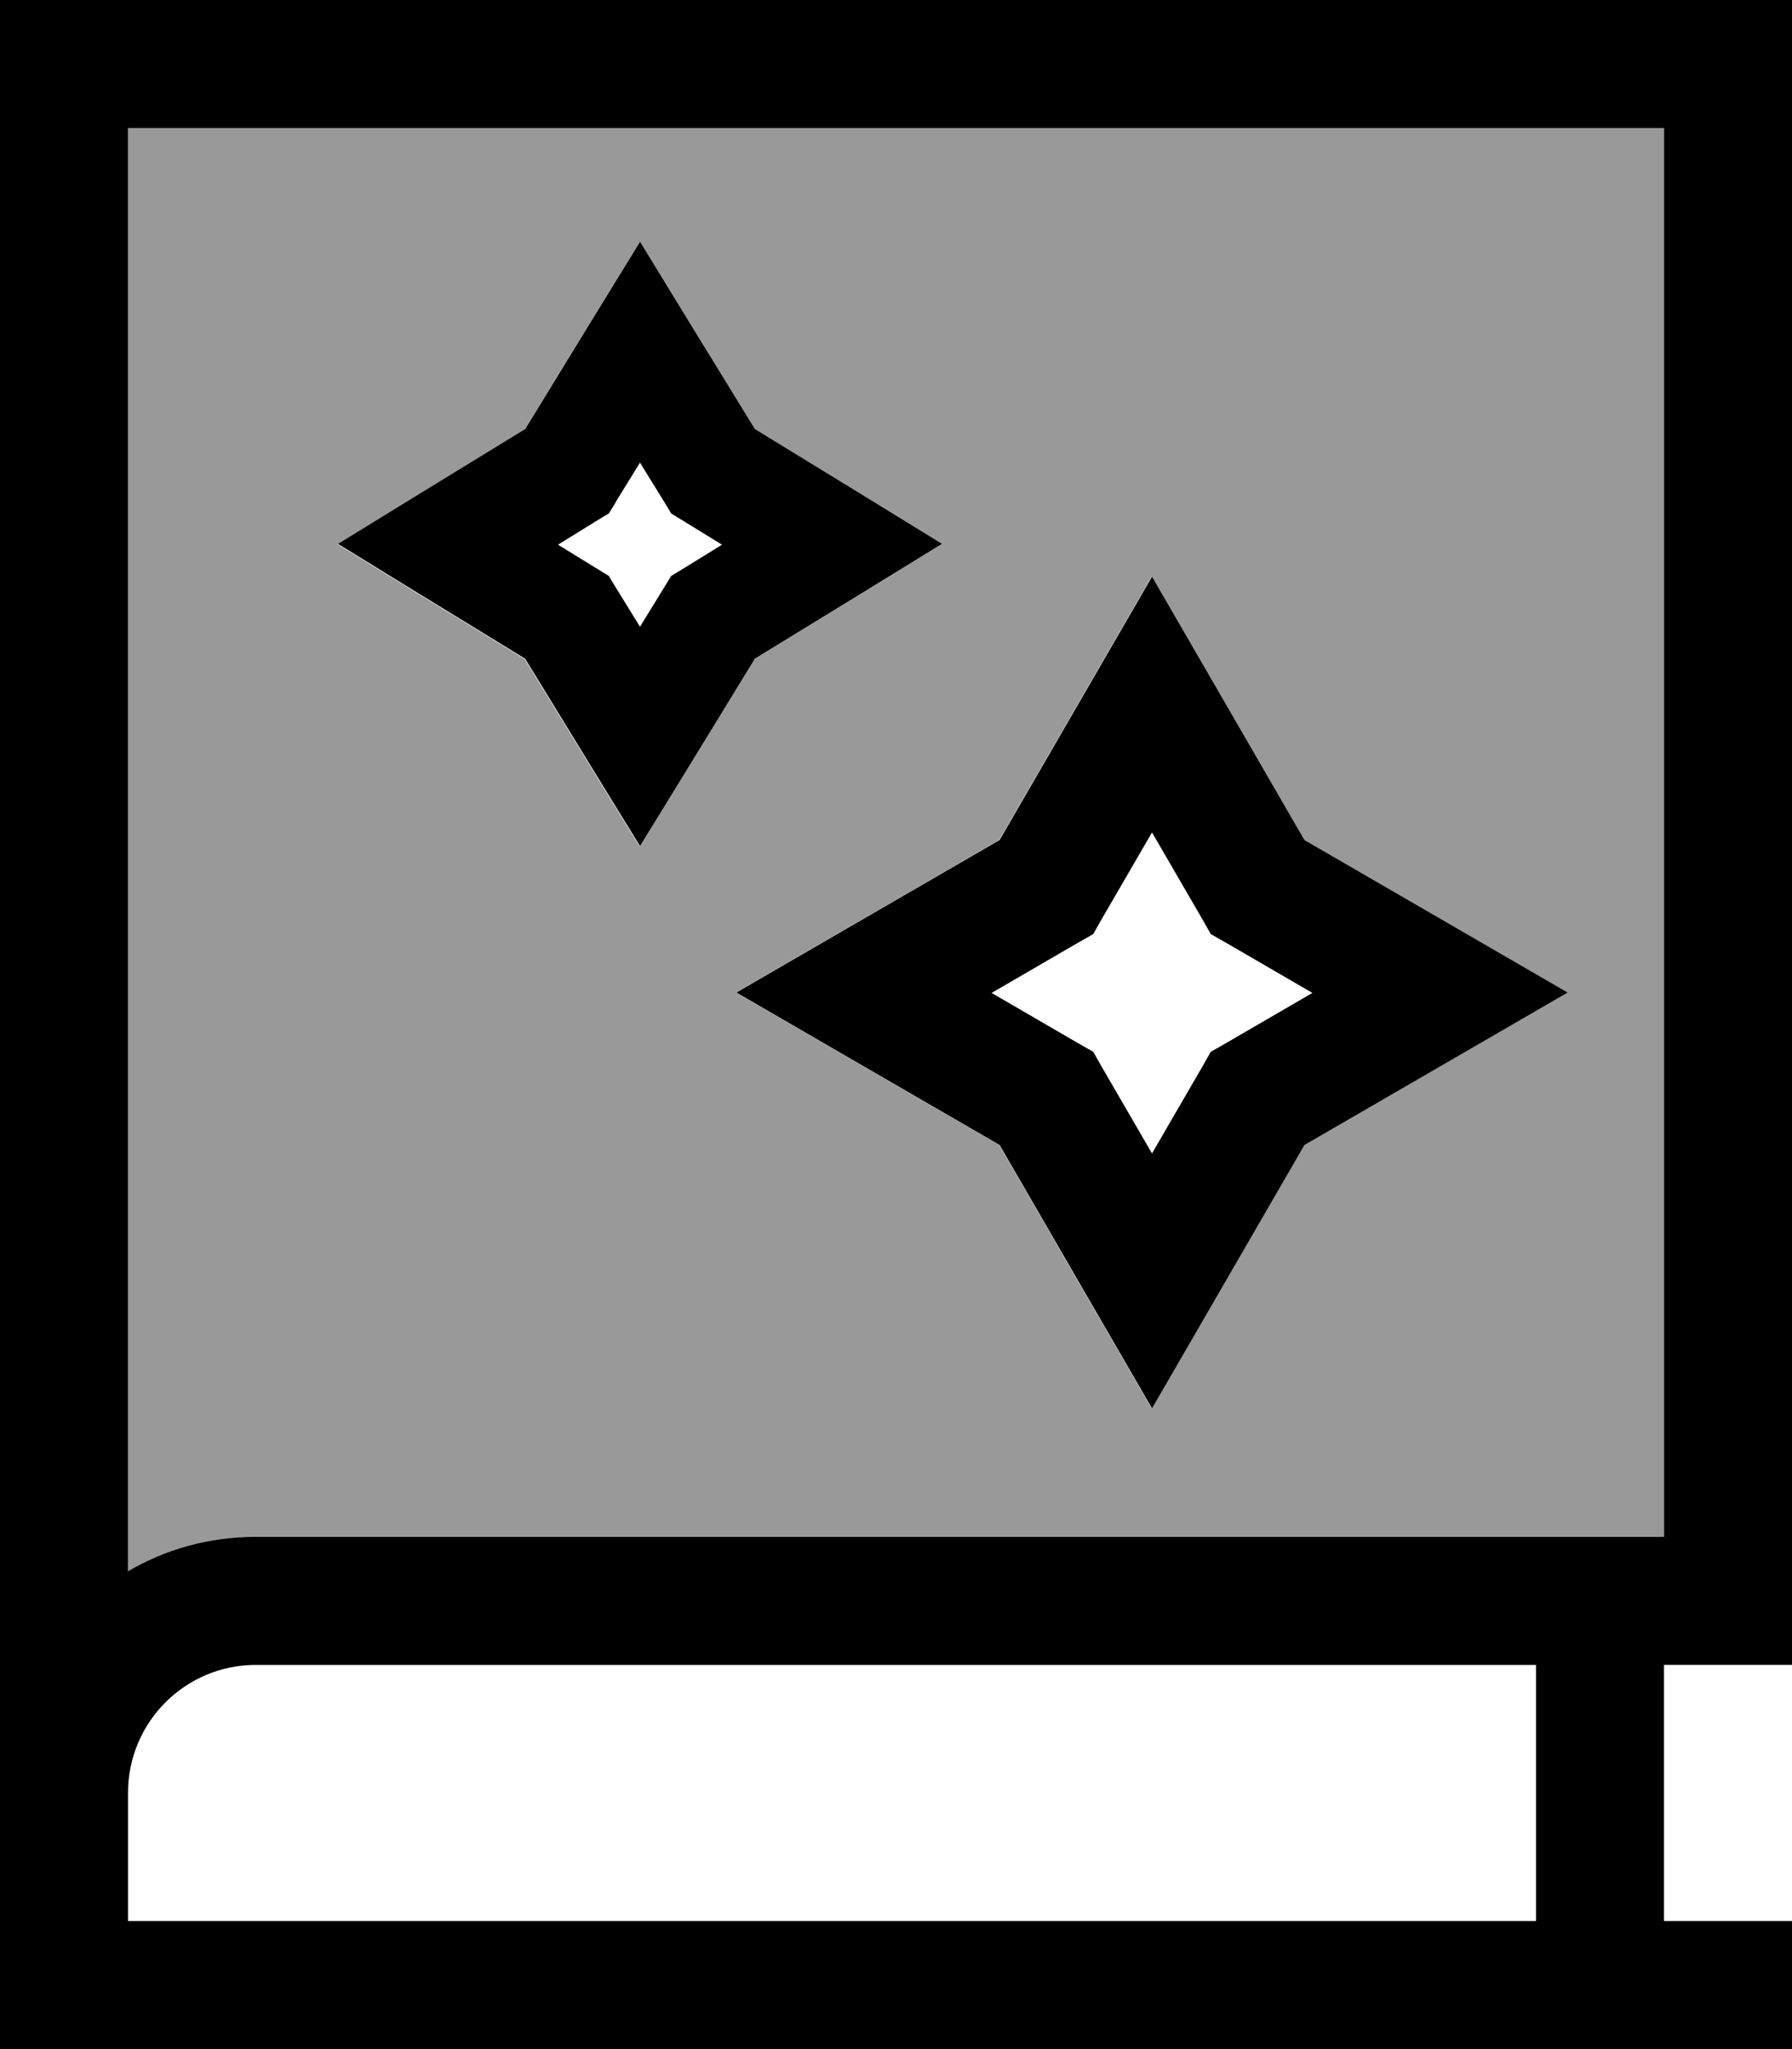
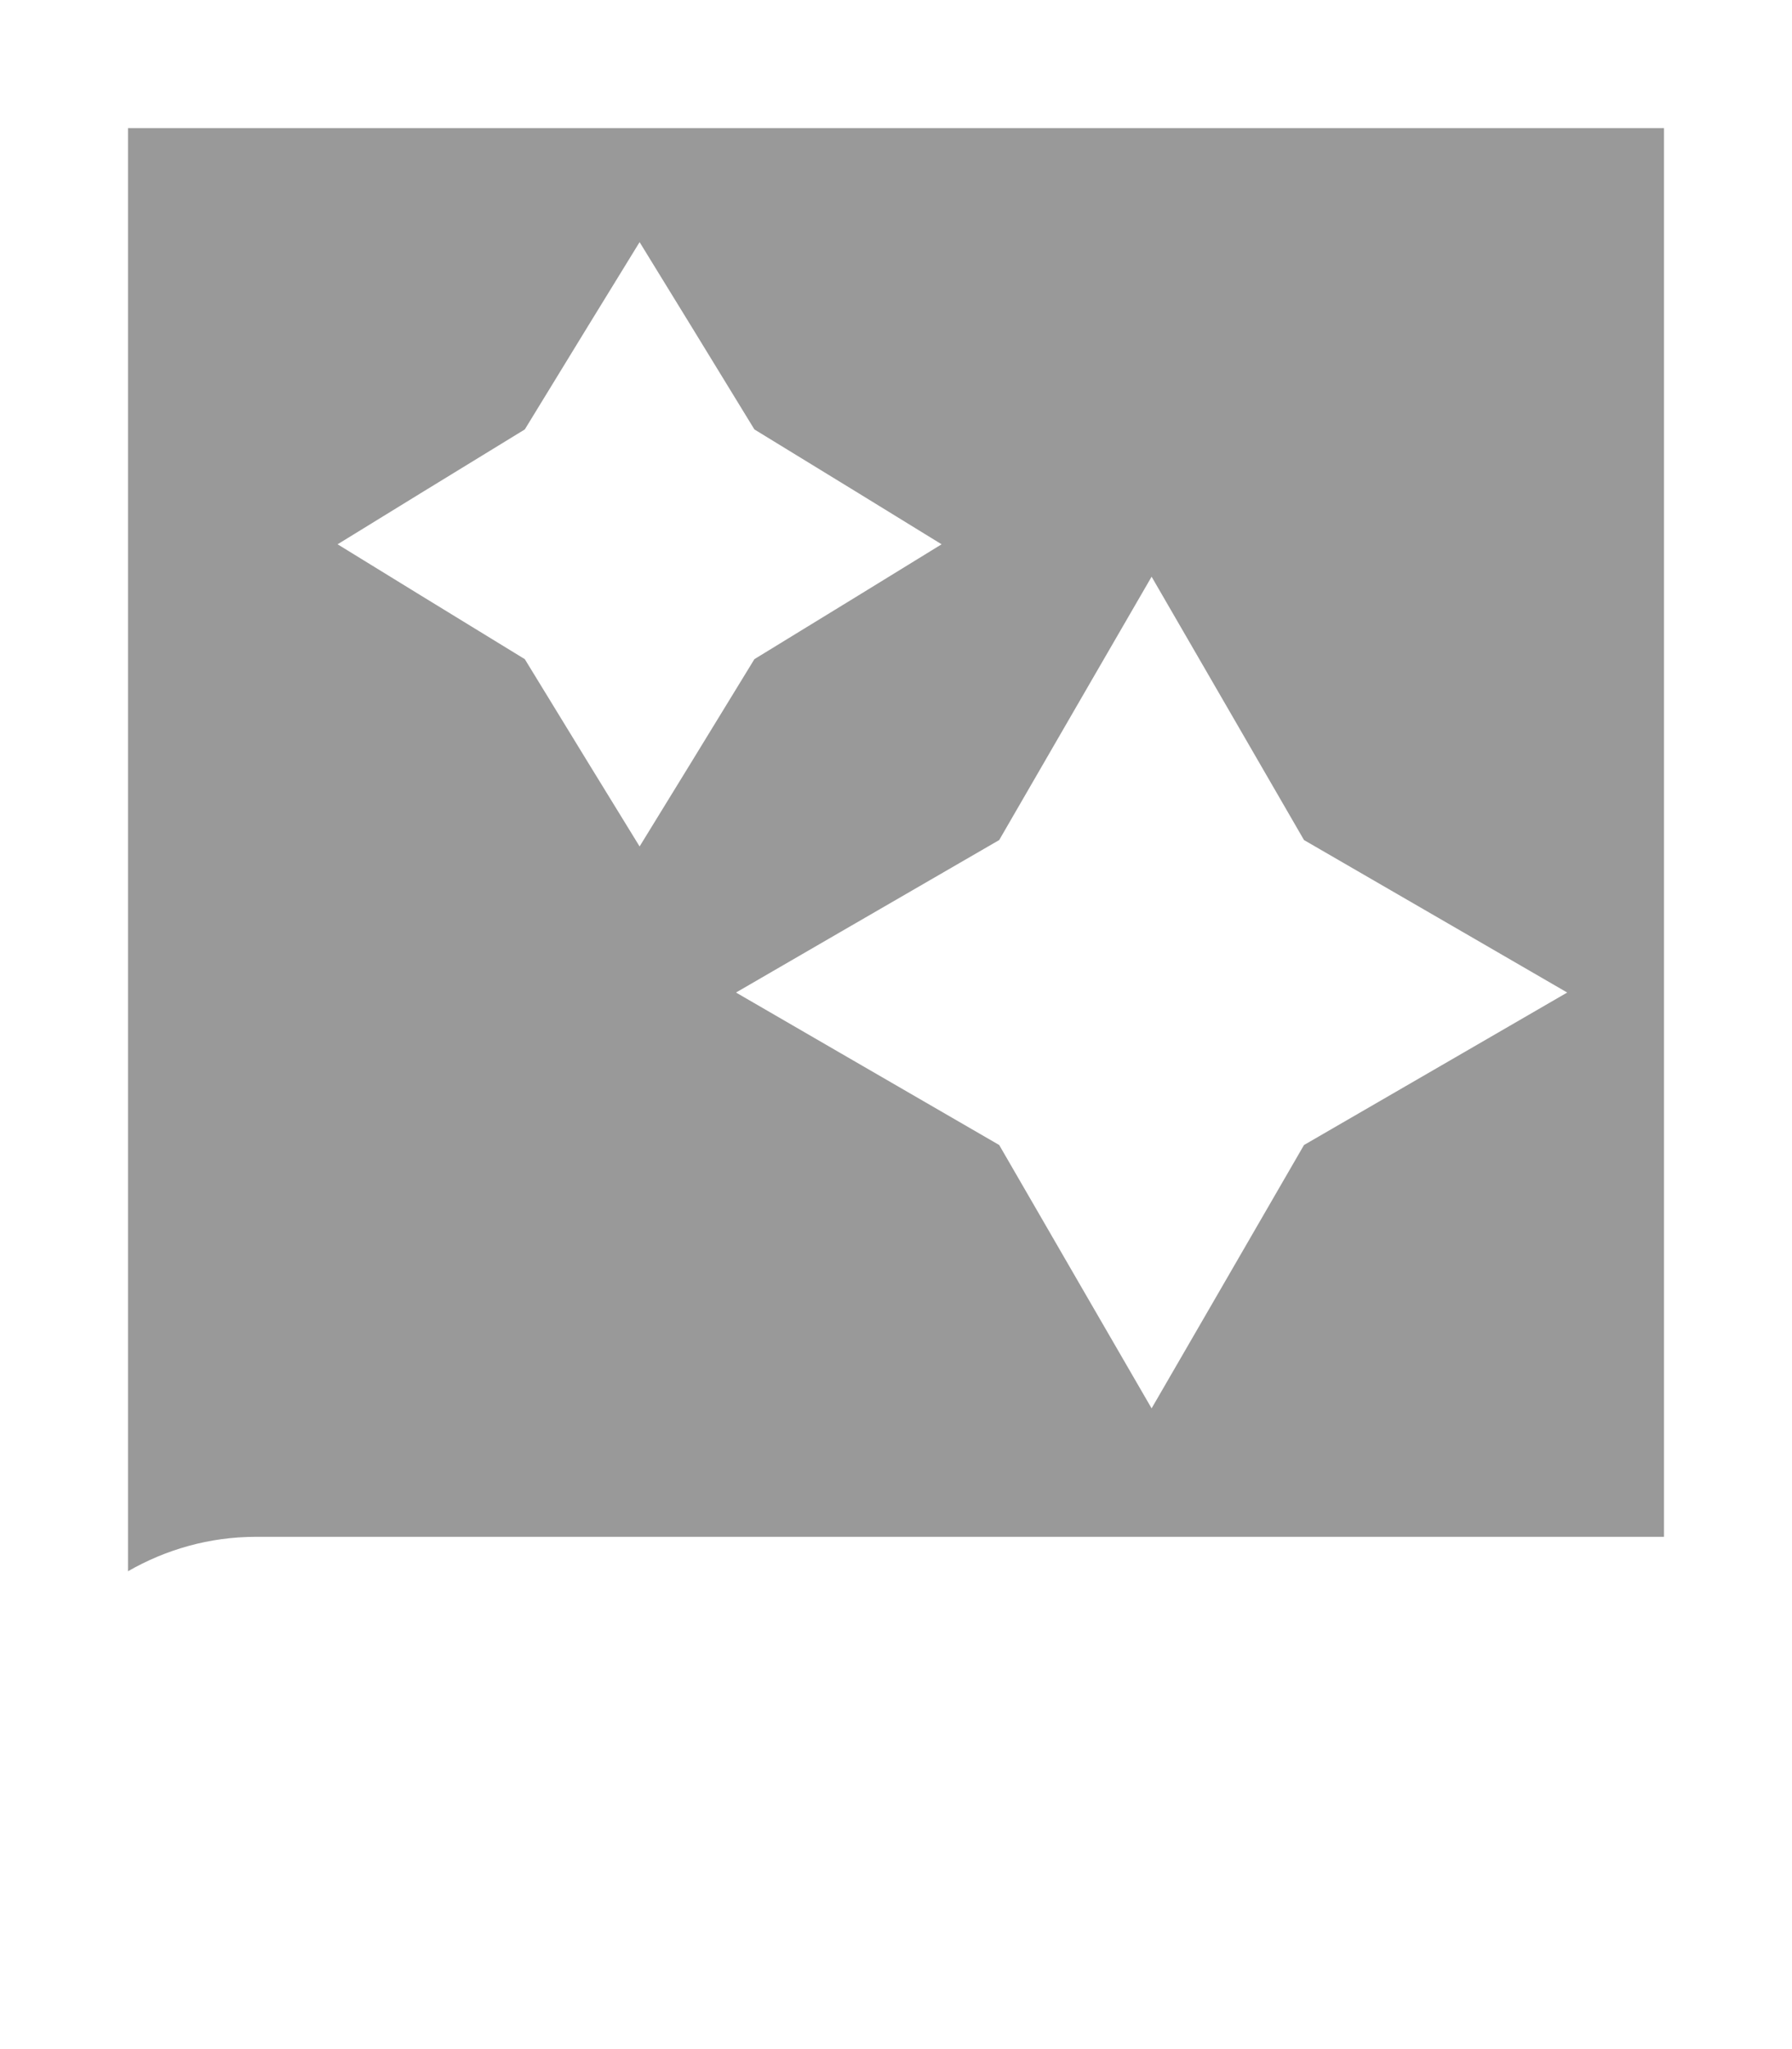
<svg xmlns="http://www.w3.org/2000/svg" viewBox="0 0 448 512">
  <path style="fill:currentColor;opacity:.4" d="M32 32l0 360.6c9.4-5.4 20.3-8.6 32-8.6l352 0 0-352-384 0zM84.4 136c12.2-7.5 27.8-17.1 46.8-28.7 11.6-19 21.2-34.6 28.7-46.8 7.5 12.2 17.1 27.8 28.7 46.8 19 11.6 34.6 21.2 46.8 28.7-12.2 7.5-27.8 17.1-46.8 28.7-11.6 19-21.2 34.6-28.7 46.8-7.5-12.2-17.1-27.8-28.7-46.8-19-11.6-34.6-21.2-46.8-28.7zm99.6 112c12.9-7.5 34.9-20.2 65.8-38.1 17.9-30.9 30.6-52.9 38.1-65.8 7.5 12.9 20.2 34.9 38.1 65.8 30.9 17.9 52.9 30.6 65.8 38.1-12.9 7.5-34.9 20.2-65.8 38.1-17.9 30.9-30.6 52.9-38.1 65.8-7.5-12.9-20.2-34.9-38.1-65.8-30.9-17.9-52.9-30.6-65.8-38.1z" />
-   <path style="fill:currentColor;opacity:1" d="M16 0l-16 0 0 16 0 432 0 0 0 64 448 0 0-32-32 0 0-64 32 0 0-416-432 0zM384 416l0 64-352 0 0-32c0-17.7 14.3-32 32-32l320 0zM64 384c-11.7 0-22.6 3.1-32 8.6l0-360.6 384 0 0 352-352 0zM288 144.1c-7.5 12.9-20.2 34.9-38.1 65.8-30.9 17.9-52.9 30.6-65.8 38.1 12.9 7.5 34.9 20.2 65.8 38.1 17.9 30.9 30.6 52.9 38.1 65.8 7.5-12.9 20.2-34.9 38.1-65.8 30.9-17.9 52.9-30.6 65.8-38.1-12.9-7.5-34.9-20.2-65.8-38.1-17.9-30.9-30.6-52.9-38.1-65.8zm0 63.9l12.6 21.7 2.1 3.7 3.7 2.1 21.7 12.6-21.7 12.6-3.7 2.1-2.1 3.7-12.6 21.7-12.6-21.7-2.1-3.7-3.7-2.1-21.7-12.6 21.7-12.6 3.7-2.1 2.1-3.7 12.6-21.7zM172.3 80.5L160 60.4c-7.5 12.2-17.1 27.8-28.7 46.8-19 11.6-34.6 21.2-46.8 28.7 12.2 7.5 27.8 17.1 46.8 28.7 11.6 19 21.2 34.6 28.7 46.8 7.5-12.2 17.1-27.8 28.7-46.8 19-11.6 34.6-21.2 46.8-28.7-12.2-7.5-27.8-17.1-46.8-28.7L172.3 80.5zM154 125.3l6-9.7c4.7 7.6 7.3 11.8 7.8 12.7 .8 .5 5.1 3.1 12.7 7.8-7.6 4.7-11.8 7.3-12.7 7.8-.5 .8-3.1 5.1-7.8 12.7-4.7-7.6-7.3-11.8-7.8-12.7-.8-.5-5.1-3.1-12.7-7.8 7.6-4.7 11.8-7.3 12.7-7.8l1.8-2.9z" />
</svg>